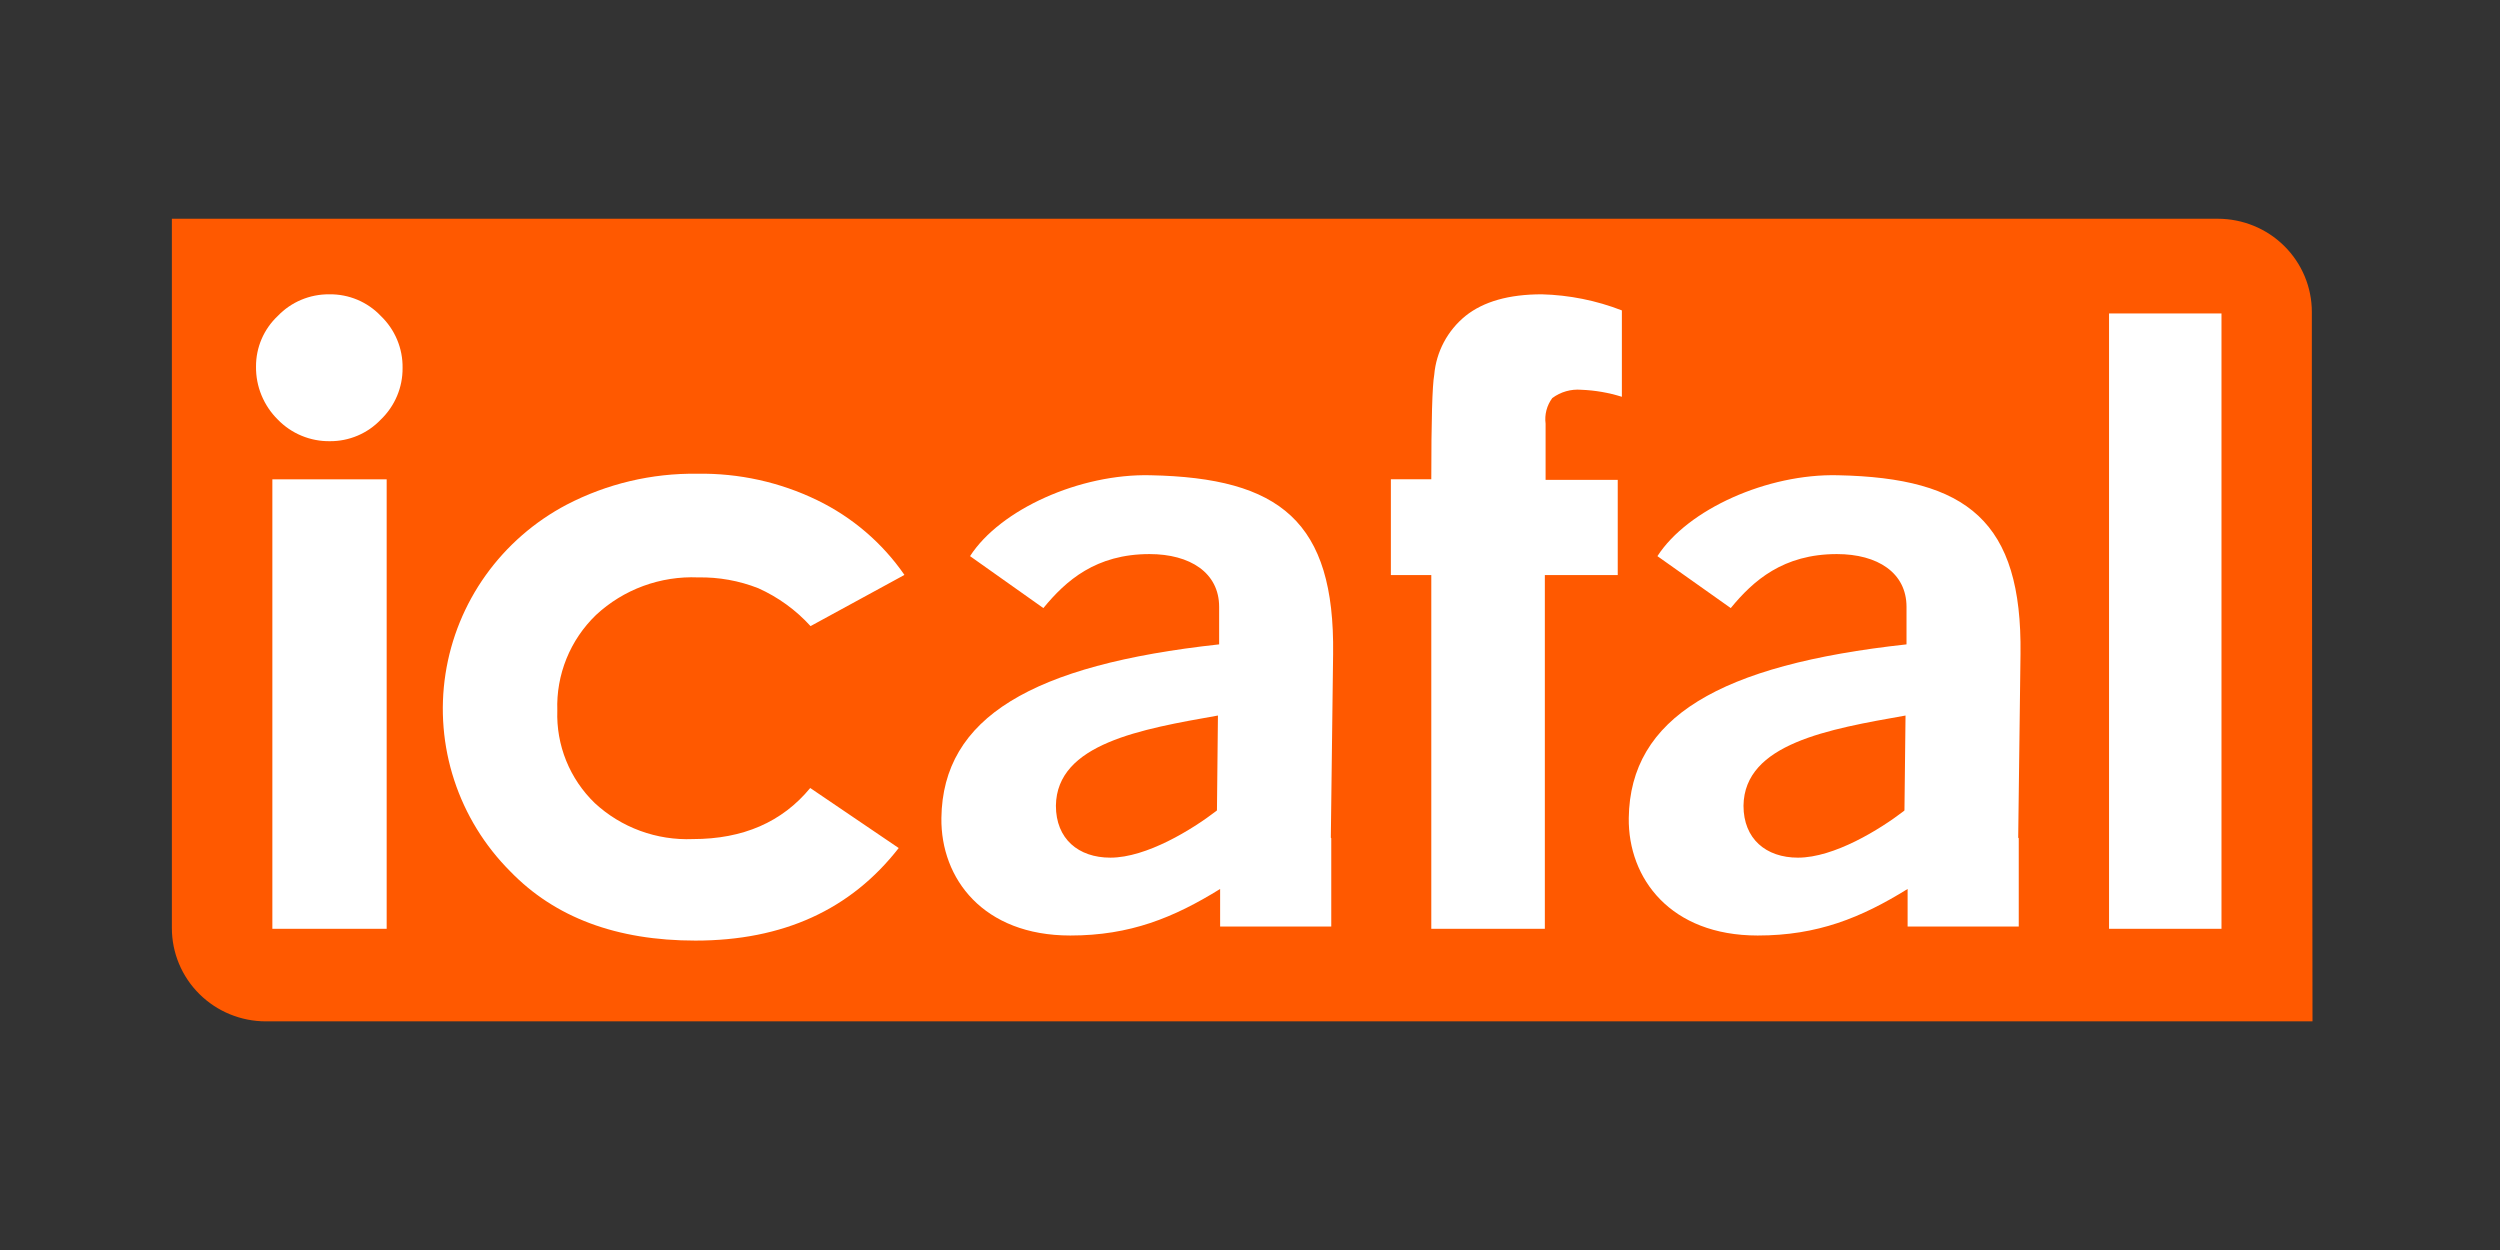
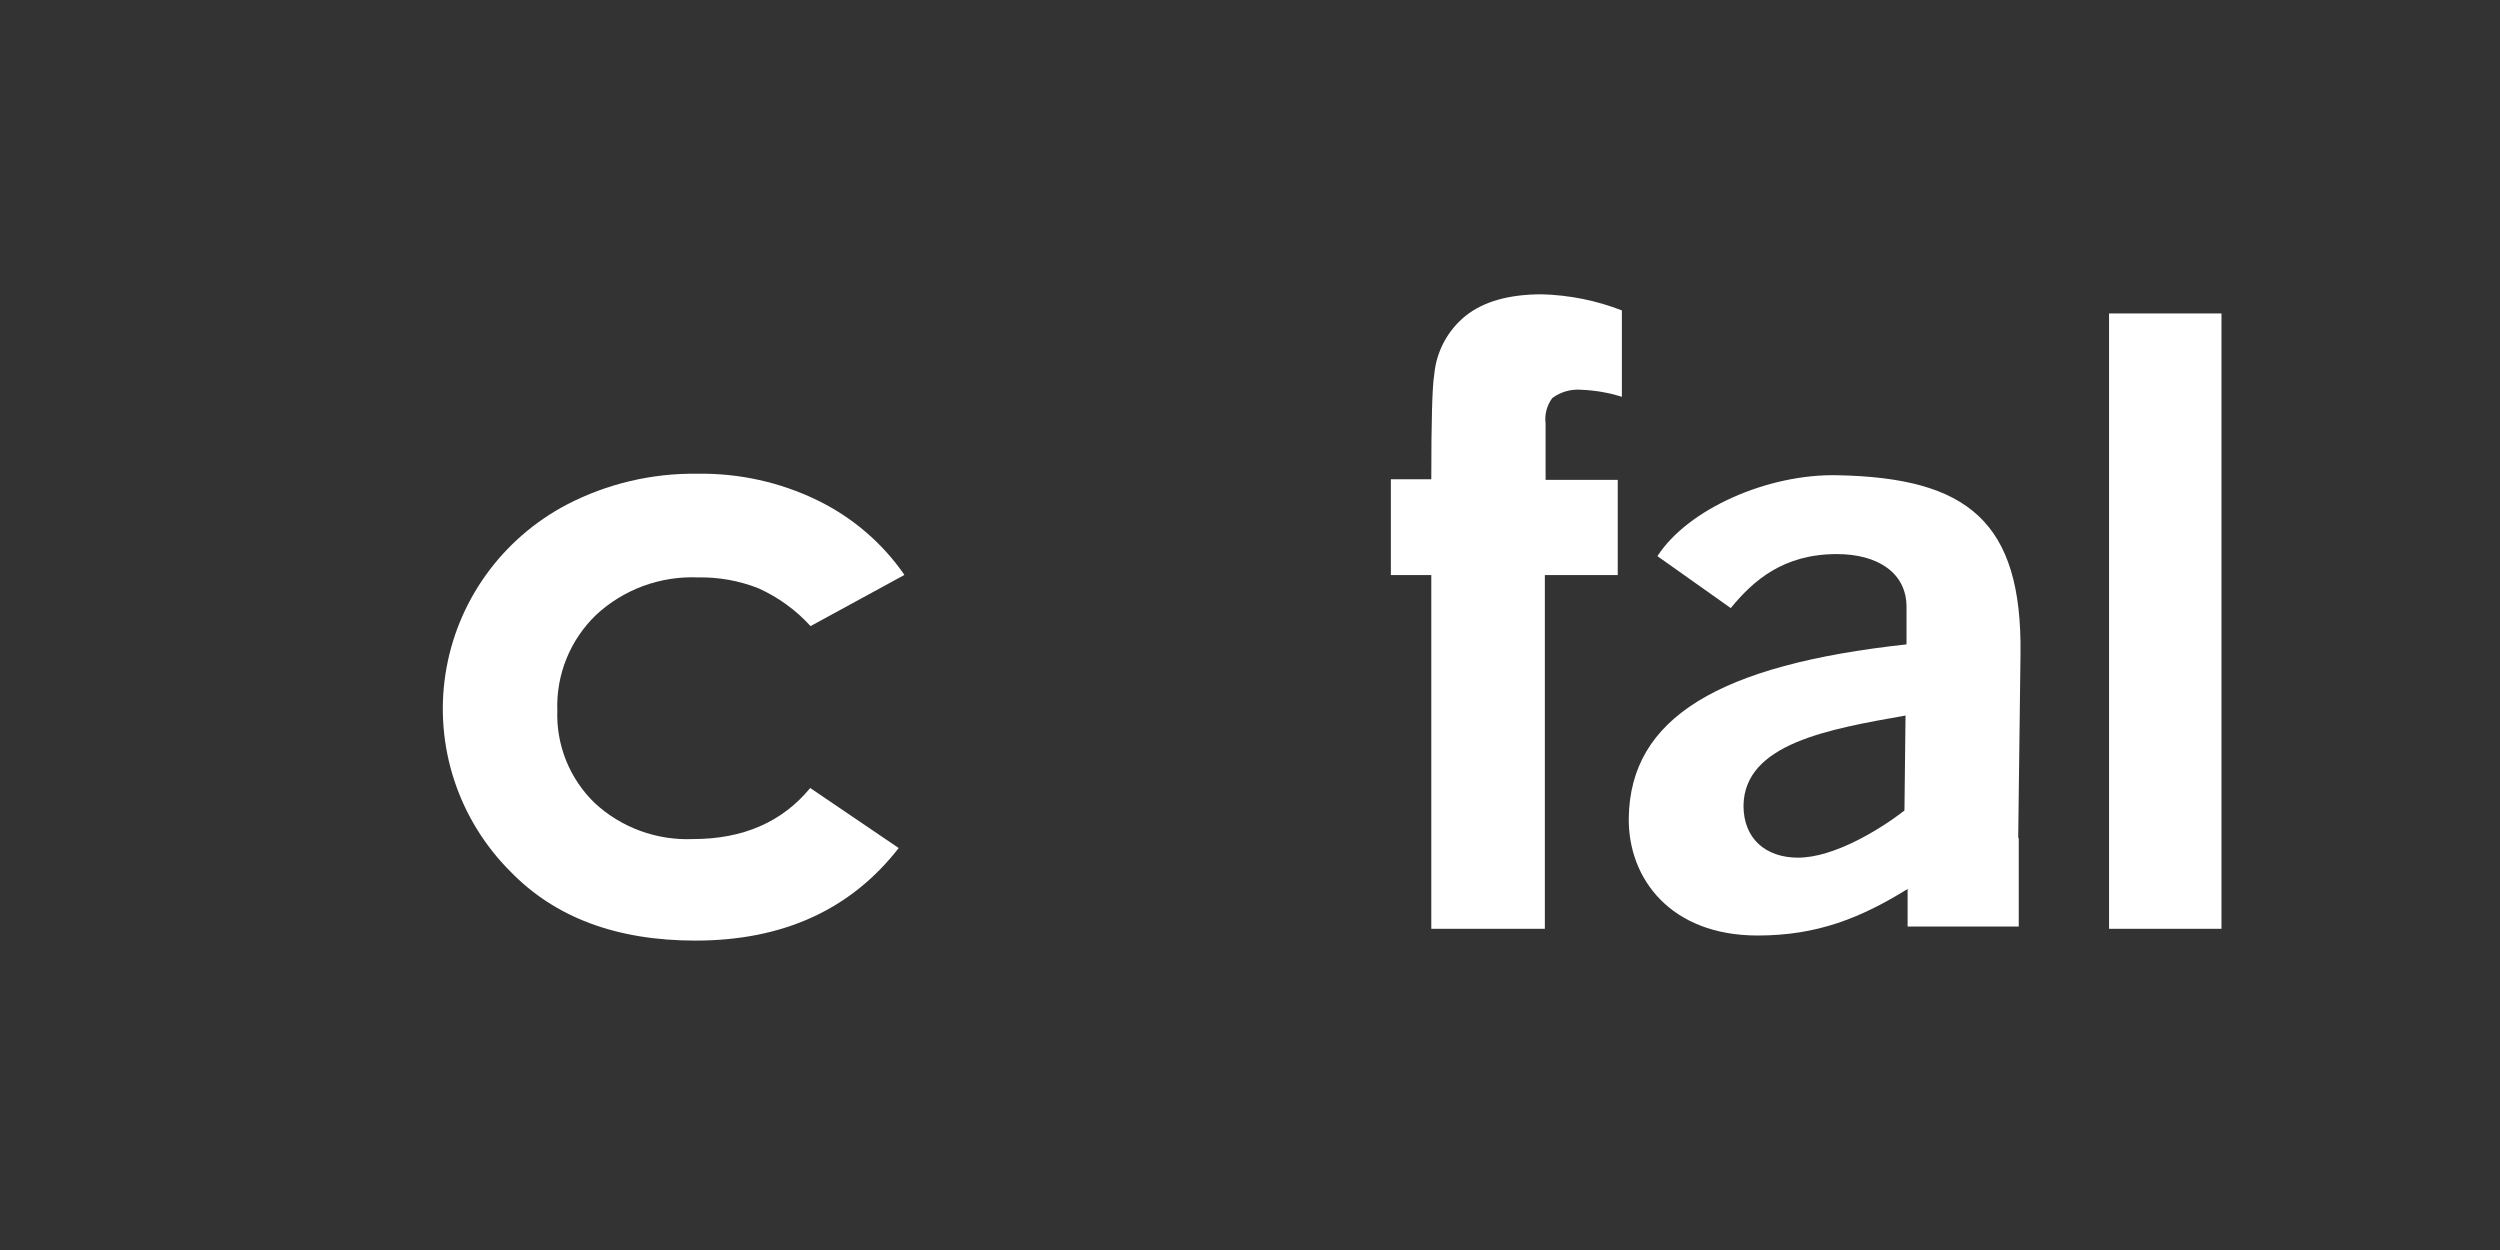
<svg xmlns="http://www.w3.org/2000/svg" width="160" height="80" viewBox="0 0 160 80" fill="none">
  <rect x="0" y="0" width="160" height="80" fill="#333333" stroke="none" />
-   <path d="M137.853 14H141.94C143.536 14 145.067 14.628 146.195 15.747C147.324 16.866 147.958 18.383 147.958 19.965V26.738L148 65.367H17.018C15.422 65.367 13.891 64.739 12.763 63.62C11.634 62.502 11 60.984 11 59.402V14H137.853Z" fill="#FF5900" />
-   <path d="M77.885 51.863L77.948 45.794C73.025 46.665 67.627 47.591 67.578 51.566C67.578 53.687 69.015 54.89 71.065 54.89C73.373 54.89 76.295 53.093 77.85 51.897L77.885 51.863ZM85.201 53.646V57.634C85.201 58.415 85.201 59.092 85.201 59.3H79.301H78.088V56.894C75.117 58.733 72.327 59.873 68.499 59.873C62.92 59.873 60.2 56.224 60.249 52.353C60.332 45.926 66.051 42.546 78.025 41.24V38.841C78.025 36.657 76.17 35.461 73.569 35.461C70.138 35.461 68.22 37.155 66.776 38.917L62.083 35.593C64.014 32.593 69.133 30.305 73.631 30.416C81.916 30.582 85.431 33.36 85.319 41.862L85.173 53.611L85.201 53.646Z" fill="white" />
  <path d="M121.885 51.863L121.954 45.794C117.031 46.665 111.633 47.591 111.584 51.566C111.584 53.687 113.021 54.89 115.071 54.89C117.379 54.89 120.302 53.093 121.857 51.897L121.885 51.863ZM129.2 53.646V57.634C129.2 58.415 129.2 59.092 129.2 59.3H123.3H122.087V56.894C119.116 58.733 116.326 59.873 112.491 59.873C106.912 59.873 104.192 56.224 104.241 52.353C104.325 45.926 110.043 42.546 122.017 41.24V38.841C122.017 36.657 120.169 35.461 117.561 35.461C114.13 35.461 112.212 37.155 110.768 38.917L106.075 35.593C108.007 32.593 113.125 30.305 117.624 30.416C125.908 30.582 129.423 33.36 129.312 41.862L129.165 53.611L129.2 53.646Z" fill="white" />
-   <path fill-rule="evenodd" clip-rule="evenodd" d="M21.085 18.836C21.7 18.828 22.309 18.947 22.875 19.185C23.44 19.423 23.949 19.775 24.37 20.219C24.82 20.65 25.176 21.168 25.416 21.741C25.656 22.314 25.775 22.93 25.765 23.55C25.77 24.166 25.65 24.776 25.41 25.344C25.17 25.912 24.816 26.426 24.37 26.854C23.952 27.294 23.447 27.643 22.887 27.881C22.327 28.119 21.723 28.24 21.113 28.236C20.492 28.245 19.875 28.126 19.302 27.888C18.728 27.651 18.21 27.298 17.78 26.854C17.331 26.41 16.977 25.882 16.737 25.3C16.497 24.719 16.378 24.095 16.385 23.467C16.381 22.86 16.502 22.258 16.742 21.699C16.982 21.14 17.335 20.636 17.78 20.219C18.202 19.777 18.712 19.426 19.277 19.189C19.842 18.951 20.451 18.831 21.064 18.836H21.085ZM17.431 30.676H24.747V59.442H17.431V30.676Z" fill="white" />
  <path d="M57.859 36.809L51.875 40.071C50.94 39.042 49.801 38.216 48.528 37.645C47.304 37.164 45.995 36.929 44.678 36.954C43.483 36.903 42.288 37.09 41.166 37.503C40.044 37.916 39.017 38.547 38.144 39.359C37.324 40.15 36.68 41.102 36.254 42.154C35.828 43.207 35.628 44.336 35.668 45.469C35.629 46.569 35.822 47.664 36.235 48.686C36.648 49.707 37.272 50.631 38.067 51.399C38.907 52.176 39.895 52.779 40.972 53.174C42.05 53.569 43.196 53.748 44.344 53.701C47.556 53.701 50.06 52.611 51.854 50.432L57.517 54.274C54.444 58.223 50.106 60.198 44.504 60.198C39.46 60.198 35.508 58.719 32.649 55.76C31.014 54.121 29.788 52.125 29.07 49.932C28.351 47.74 28.16 45.411 28.511 43.132C28.862 40.853 29.745 38.687 31.091 36.807C32.437 34.927 34.207 33.384 36.261 32.302C38.84 30.959 41.717 30.277 44.63 30.319C47.286 30.275 49.915 30.855 52.301 32.012C54.545 33.1 56.467 34.745 57.88 36.788L57.859 36.809Z" fill="white" />
  <path d="M89.016 30.675H91.603C91.603 26.906 91.666 24.676 91.791 23.985C91.854 23.257 92.064 22.548 92.407 21.901C92.751 21.254 93.222 20.682 93.793 20.218C94.946 19.297 96.573 18.836 98.674 18.836C100.43 18.882 102.165 19.23 103.8 19.866V25.395C102.962 25.131 102.092 24.98 101.213 24.946C100.545 24.888 99.879 25.078 99.344 25.478C98.995 25.95 98.842 26.536 98.918 27.116V30.71H103.535V36.806H98.87V59.442H91.603V36.806H89.016V30.675Z" fill="white" />
  <path d="M134.979 20.061H142.175V59.443H134.979V20.061Z" fill="white" />
</svg>